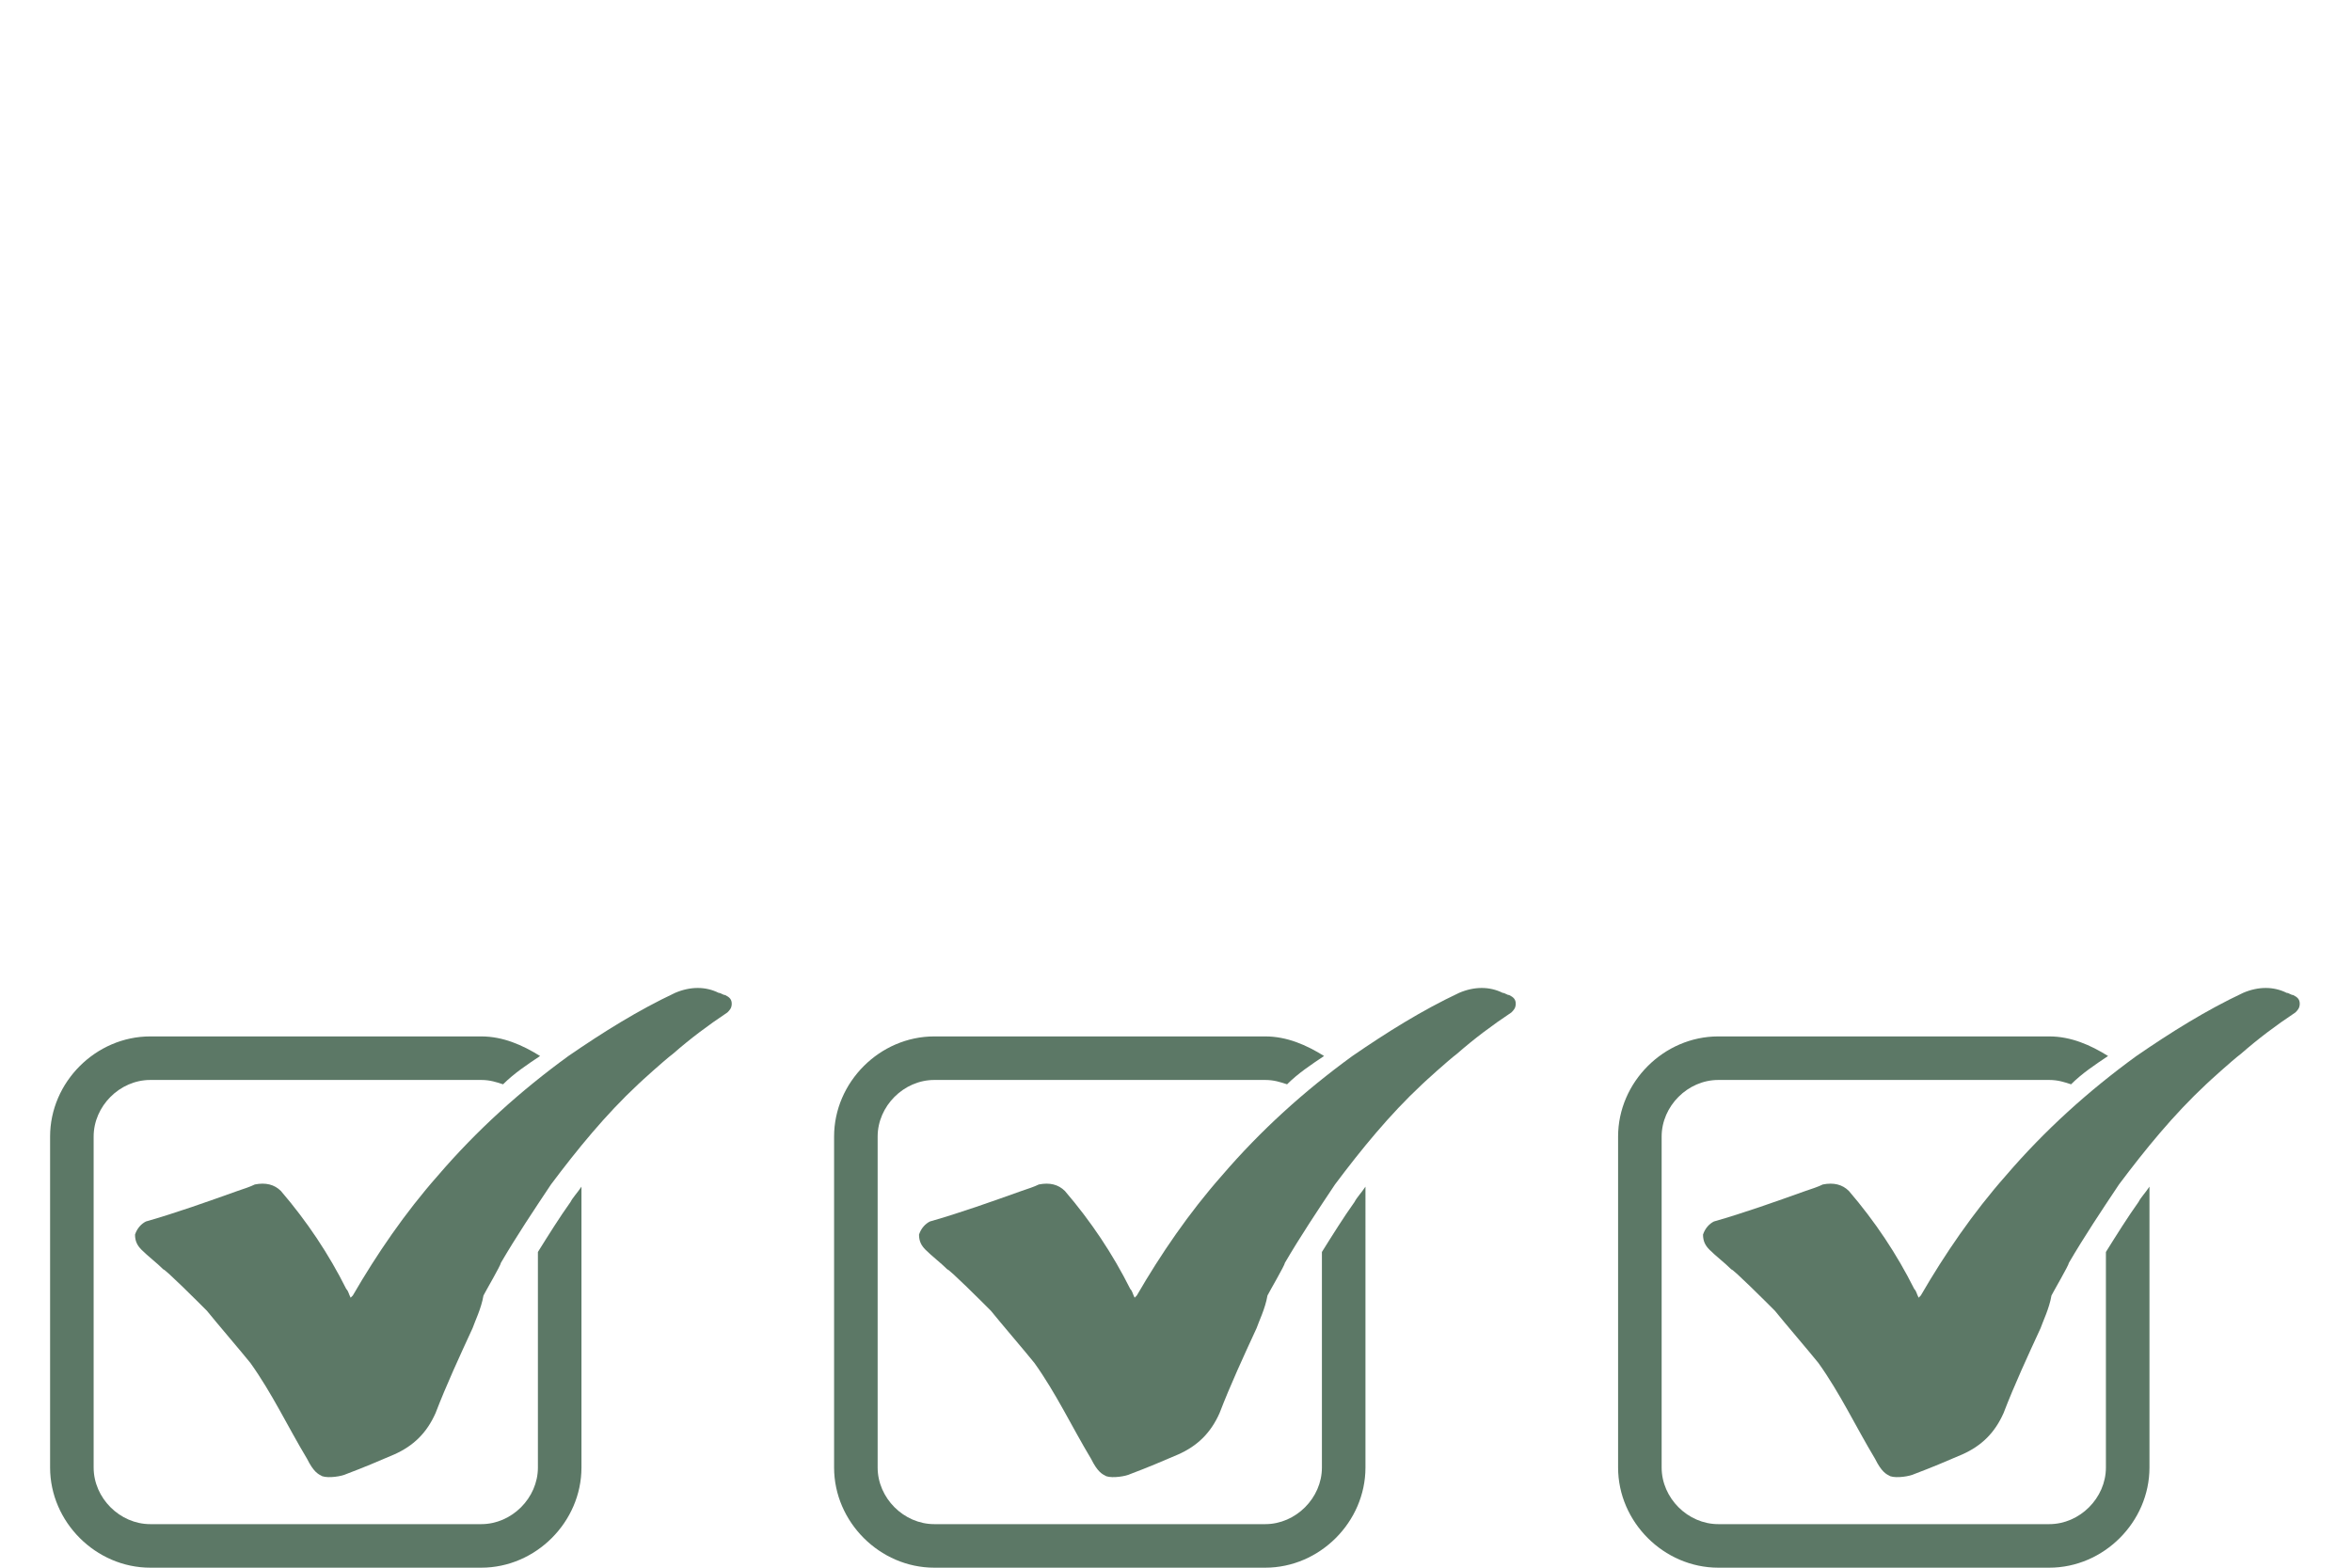
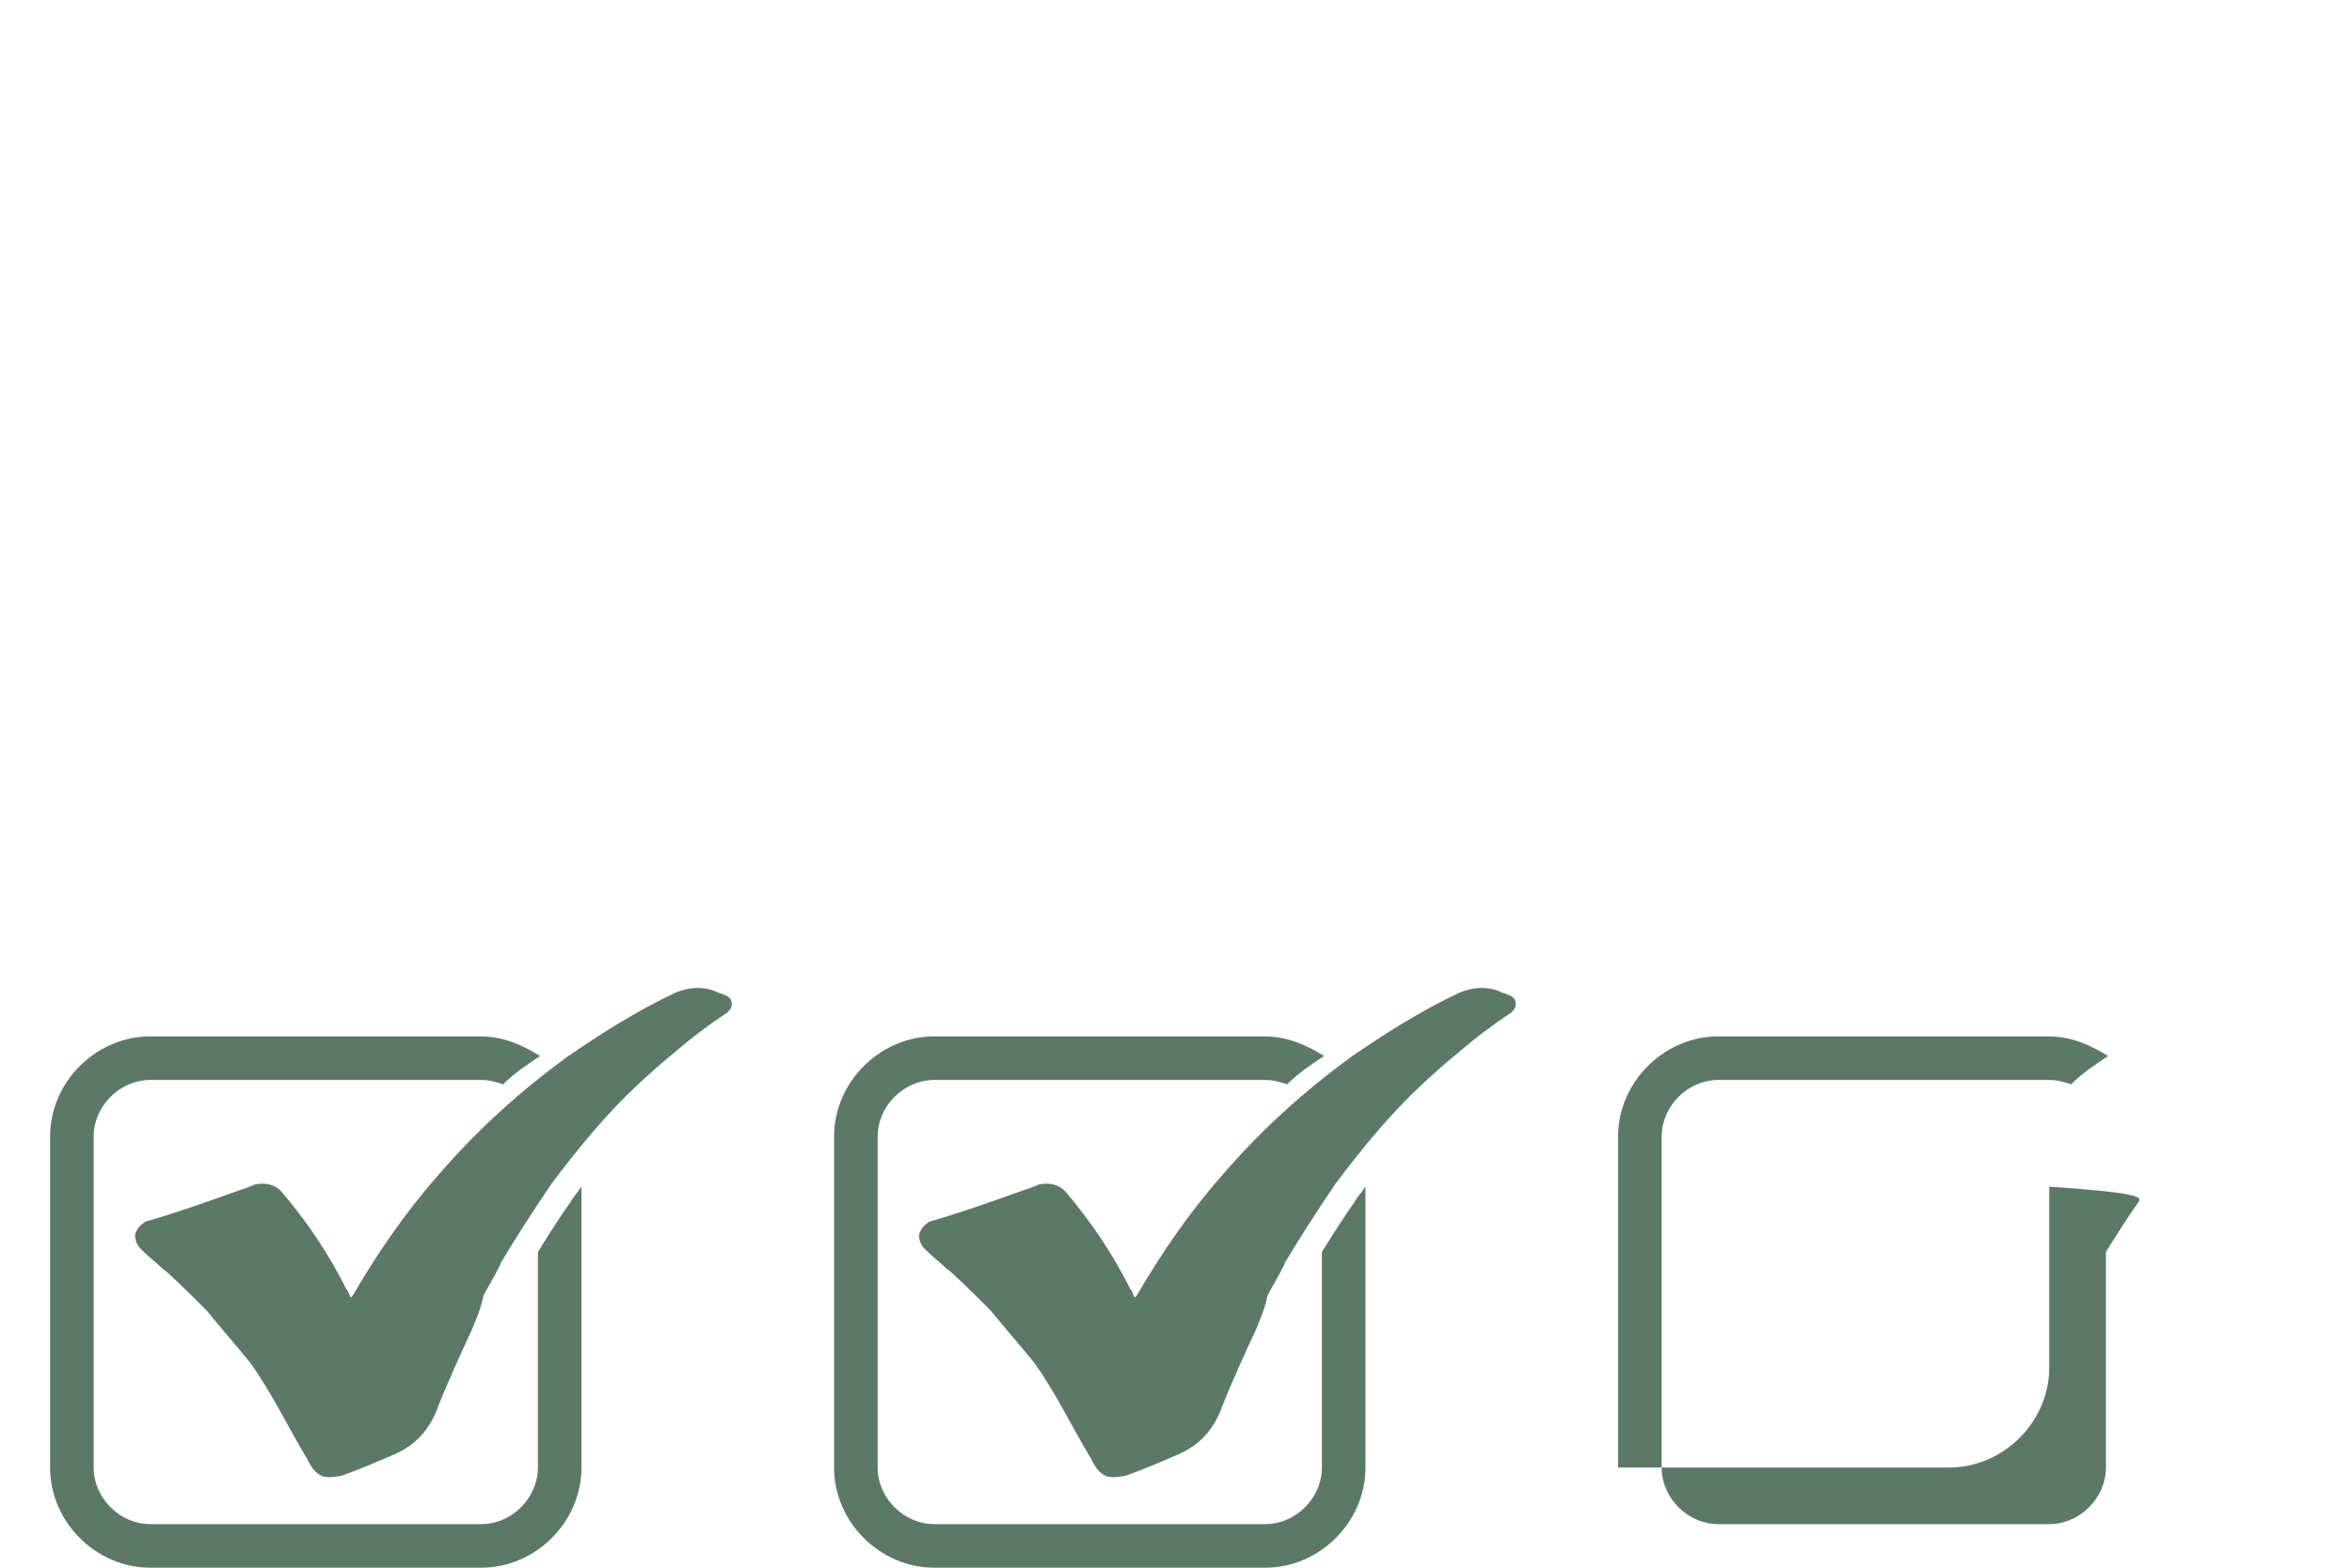
<svg xmlns="http://www.w3.org/2000/svg" version="1.1" id="Layer_1" x="0px" y="0px" viewBox="0 0 108 72" enable-background="new 0 0 108 72" xml:space="preserve">
-   <rect fill="#FFFFFF" width="108" height="72" />
  <g>
    <g>
      <g>
        <path fill="#5C7866" d="M62.2,55.2c-0.5,0.7-1,1.5-1.5,2.3v9.9c0,1.4-1.2,2.6-2.6,2.6H42.9c-1.4,0-2.6-1.2-2.6-2.6V52.2     c0-1.4,1.2-2.6,2.6-2.6h15.2c0.4,0,0.7,0.1,1,0.2c0.5-0.5,1.1-0.9,1.7-1.3c-0.8-0.5-1.7-0.9-2.7-0.9H42.9c-2.5,0-4.6,2.1-4.6,4.6     v15.2c0,2.5,2.1,4.6,4.6,4.6h15.2c2.5,0,4.6-2.1,4.6-4.6V54.5C62.5,54.8,62.3,55,62.2,55.2z" />
      </g>
      <g>
        <path fill="#5C7866" d="M57.7,61c-0.6,1.3-1.2,2.6-1.7,3.9c-0.4,0.9-1,1.5-1.9,1.9c-0.7,0.3-1.4,0.6-2.2,0.9     c-0.2,0.1-0.8,0.2-1.1,0.1c-0.2-0.1-0.4-0.2-0.7-0.8c-0.9-1.5-1.6-3-2.6-4.4c-0.4-0.5-1.6-1.9-2-2.4c-0.4-0.4-1.9-1.9-2-1.9     c-0.3-0.3-0.7-0.6-1-0.9c-0.2-0.2-0.3-0.4-0.3-0.7c0.1-0.3,0.3-0.5,0.5-0.6c1.4-0.4,2.8-0.9,4.2-1.4c0.3-0.1,0.6-0.2,0.8-0.3     c0.5-0.1,0.9,0,1.2,0.3c1.2,1.4,2.2,2.9,3,4.5c0.1,0.1,0.1,0.2,0.2,0.4c0,0,0.1-0.1,0.1-0.1c1.1-1.9,2.4-3.8,3.9-5.5     c1.8-2.1,3.8-3.9,6-5.5c1.6-1.1,3.2-2.1,4.9-2.9c0.7-0.3,1.4-0.3,2,0c0.1,0,0.2,0.1,0.3,0.1c0.2,0.1,0.3,0.2,0.3,0.4     c0,0.2-0.1,0.3-0.2,0.4c-0.9,0.6-1.7,1.2-2.5,1.9c-0.4,0.3-1.5,1.3-1.6,1.4c-1.5,1.4-2.8,3-4,4.6c-0.8,1.2-1.6,2.4-2.3,3.6     c0,0.1-0.7,1.3-0.8,1.5C58.1,60.1,57.8,60.7,57.7,61z" />
      </g>
    </g>
    <g>
      <g>
        <path fill="#5C7866" d="M26.2,55.2c-0.5,0.7-1,1.5-1.5,2.3v9.9c0,1.4-1.2,2.6-2.6,2.6H6.9c-1.4,0-2.6-1.2-2.6-2.6V52.2     c0-1.4,1.2-2.6,2.6-2.6h15.2c0.4,0,0.7,0.1,1,0.2c0.5-0.5,1.1-0.9,1.7-1.3c-0.8-0.5-1.7-0.9-2.7-0.9H6.9c-2.5,0-4.6,2.1-4.6,4.6     v15.2c0,2.5,2.1,4.6,4.6,4.6h15.2c2.5,0,4.6-2.1,4.6-4.6V54.5C26.5,54.8,26.3,55,26.2,55.2z" />
      </g>
      <g>
        <path fill="#5C7866" d="M21.7,61c-0.6,1.3-1.2,2.6-1.7,3.9c-0.4,0.9-1,1.5-1.9,1.9c-0.7,0.3-1.4,0.6-2.2,0.9     c-0.2,0.1-0.8,0.2-1.1,0.1c-0.2-0.1-0.4-0.2-0.7-0.8c-0.9-1.5-1.6-3-2.6-4.4c-0.4-0.5-1.6-1.9-2-2.4c-0.4-0.4-1.9-1.9-2-1.9     c-0.3-0.3-0.7-0.6-1-0.9c-0.2-0.2-0.3-0.4-0.3-0.7c0.1-0.3,0.3-0.5,0.5-0.6c1.4-0.4,2.8-0.9,4.2-1.4c0.3-0.1,0.6-0.2,0.8-0.3     c0.5-0.1,0.9,0,1.2,0.3c1.2,1.4,2.2,2.9,3,4.5c0.1,0.1,0.1,0.2,0.2,0.4c0,0,0.1-0.1,0.1-0.1c1.1-1.9,2.4-3.8,3.9-5.5     c1.8-2.1,3.8-3.9,6-5.5c1.6-1.1,3.2-2.1,4.9-2.9c0.7-0.3,1.4-0.3,2,0c0.1,0,0.2,0.1,0.3,0.1c0.2,0.1,0.3,0.2,0.3,0.4     c0,0.2-0.1,0.3-0.2,0.4c-0.9,0.6-1.7,1.2-2.5,1.9c-0.4,0.3-1.5,1.3-1.6,1.4c-1.5,1.4-2.8,3-4,4.6c-0.8,1.2-1.6,2.4-2.3,3.6     c0,0.1-0.7,1.3-0.8,1.5C22.1,60.1,21.8,60.7,21.7,61z" />
      </g>
    </g>
    <g>
      <g>
-         <path fill="#5C7866" d="M98.2,55.2c-0.5,0.7-1,1.5-1.5,2.3v9.9c0,1.4-1.2,2.6-2.6,2.6H78.9c-1.4,0-2.6-1.2-2.6-2.6V52.2     c0-1.4,1.2-2.6,2.6-2.6h15.2c0.4,0,0.7,0.1,1,0.2c0.5-0.5,1.1-0.9,1.7-1.3c-0.8-0.5-1.7-0.9-2.7-0.9H78.9c-2.5,0-4.6,2.1-4.6,4.6     v15.2c0,2.5,2.1,4.6,4.6,4.6h15.2c2.5,0,4.6-2.1,4.6-4.6V54.5C98.5,54.8,98.3,55,98.2,55.2z" />
+         <path fill="#5C7866" d="M98.2,55.2c-0.5,0.7-1,1.5-1.5,2.3v9.9c0,1.4-1.2,2.6-2.6,2.6H78.9c-1.4,0-2.6-1.2-2.6-2.6V52.2     c0-1.4,1.2-2.6,2.6-2.6h15.2c0.4,0,0.7,0.1,1,0.2c0.5-0.5,1.1-0.9,1.7-1.3c-0.8-0.5-1.7-0.9-2.7-0.9H78.9c-2.5,0-4.6,2.1-4.6,4.6     v15.2h15.2c2.5,0,4.6-2.1,4.6-4.6V54.5C98.5,54.8,98.3,55,98.2,55.2z" />
      </g>
      <g>
-         <path fill="#5C7866" d="M93.7,61c-0.6,1.3-1.2,2.6-1.7,3.9c-0.4,0.9-1,1.5-1.9,1.9c-0.7,0.3-1.4,0.6-2.2,0.9     c-0.2,0.1-0.8,0.2-1.1,0.1c-0.2-0.1-0.4-0.2-0.7-0.8c-0.9-1.5-1.6-3-2.6-4.4c-0.4-0.5-1.6-1.9-2-2.4c-0.4-0.4-1.9-1.9-2-1.9     c-0.3-0.3-0.7-0.6-1-0.9c-0.2-0.2-0.3-0.4-0.3-0.7c0.1-0.3,0.3-0.5,0.5-0.6c1.4-0.4,2.8-0.9,4.2-1.4c0.3-0.1,0.6-0.2,0.8-0.3     c0.5-0.1,0.9,0,1.2,0.3c1.2,1.4,2.2,2.9,3,4.5c0.1,0.1,0.1,0.2,0.2,0.4c0,0,0.1-0.1,0.1-0.1c1.1-1.9,2.4-3.8,3.9-5.5     c1.8-2.1,3.8-3.9,6-5.5c1.6-1.1,3.2-2.1,4.9-2.9c0.7-0.3,1.4-0.3,2,0c0.1,0,0.2,0.1,0.3,0.1c0.2,0.1,0.3,0.2,0.3,0.4     c0,0.2-0.1,0.3-0.2,0.4c-0.9,0.6-1.7,1.2-2.5,1.9c-0.4,0.3-1.5,1.3-1.6,1.4c-1.5,1.4-2.8,3-4,4.6c-0.8,1.2-1.6,2.4-2.3,3.6     c0,0.1-0.7,1.3-0.8,1.5C94.1,60.1,93.8,60.7,93.7,61z" />
-       </g>
+         </g>
    </g>
  </g>
</svg>